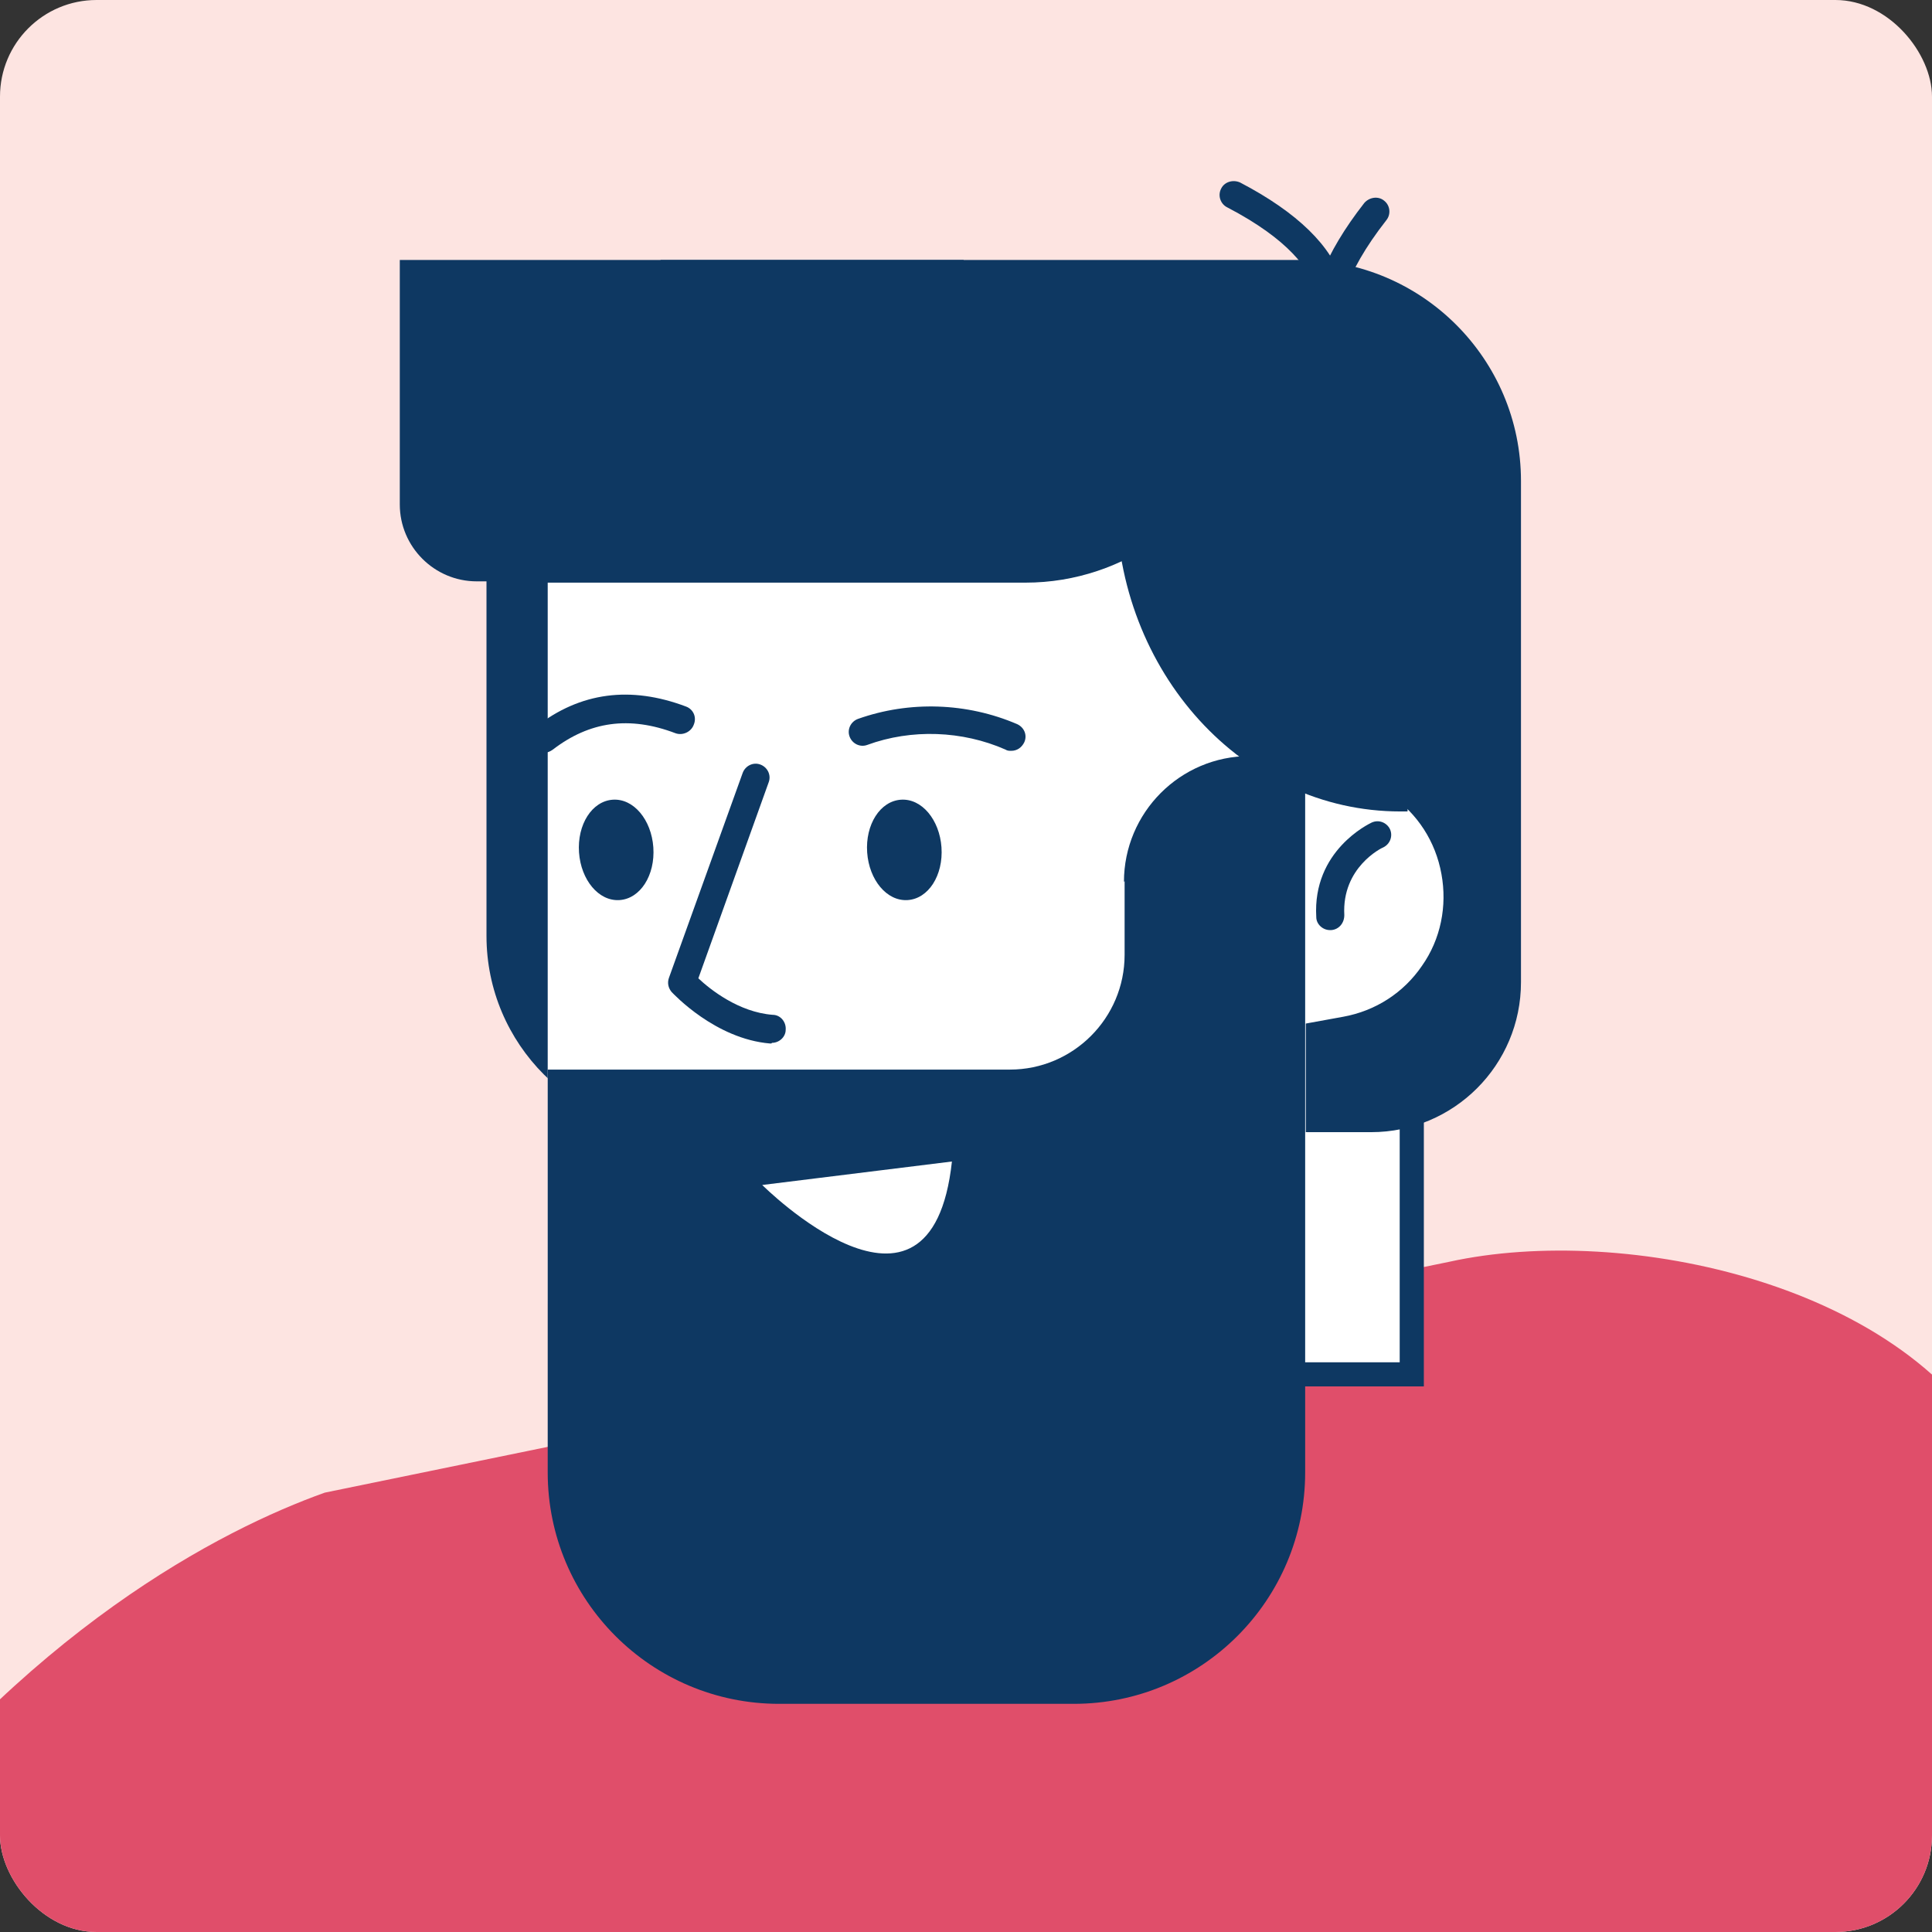
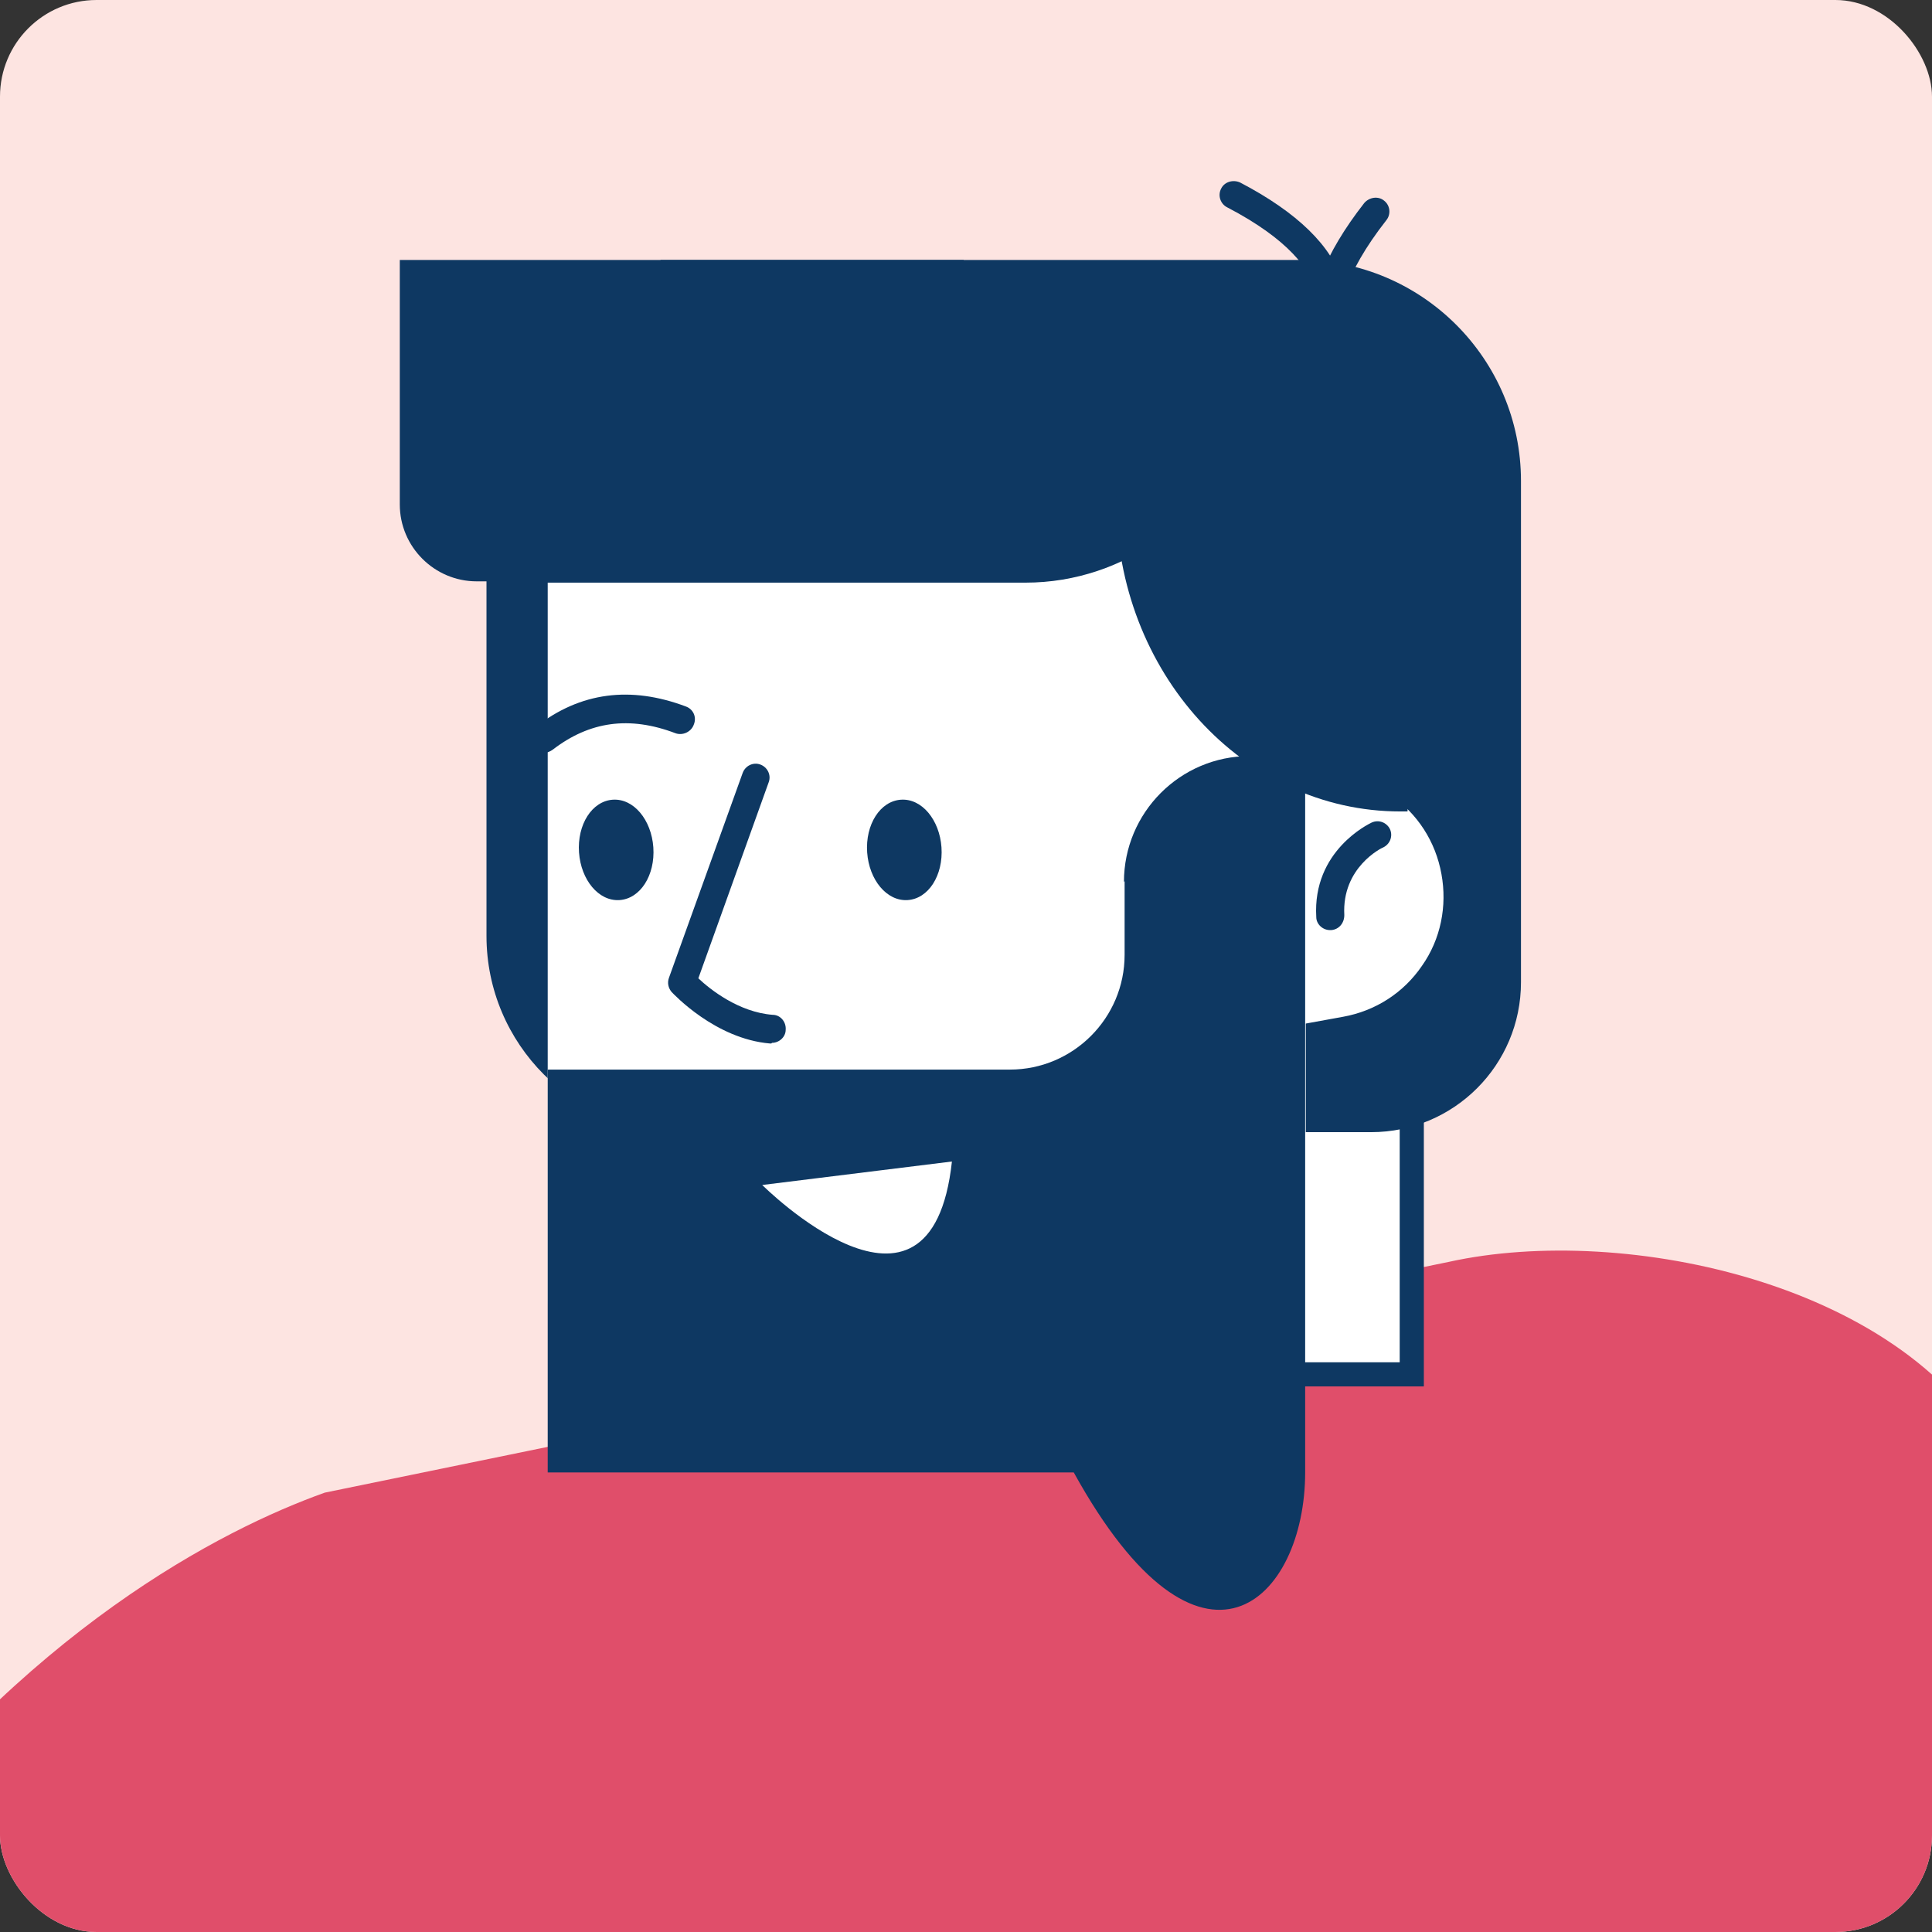
<svg xmlns="http://www.w3.org/2000/svg" width="160" height="160" viewBox="0 0 160 160" fill="none">
  <rect x="0" y="0" width="160" height="160" fill="#333333" stroke="none" />
  <g clip-path="url(#clip0_896_9550)">
    <rect width="160" height="160" rx="8" fill="#FDE4E1" />
    <g clip-path="url(#clip1_896_9550)">
      <path d="M165.637 121.076C158.302 106.33 134.6 101.276 120 104.5L26.9 123.613C18.424 126.636 2 134.999 -13 155.499C4.005 178.118 -13 177.273 80.127 177.273C110.628 177.273 189.5 197.499 165.637 121.13V121.076Z" fill="#E04E6A" />
      <path d="M116.917 32.57V113.818H75.617V32.57H116.917Z" fill="white" stroke="#0E3862" stroke-width="2" />
      <path d="M54.703 21.531H107.661C117.755 21.531 125.961 29.737 125.961 39.832V81.345C125.961 88.201 120.401 93.761 113.545 93.761H56.538C47.577 93.761 40.289 86.473 40.289 77.512V35.999C40.289 28.063 46.767 21.585 54.703 21.585V21.531Z" fill="#0E3862" />
      <path d="M101.345 87.229L111.44 85.394C117.594 84.26 121.696 78.376 120.563 72.222C119.429 66.067 113.545 61.965 107.391 63.099L97.296 64.934C91.142 66.067 87.039 71.952 88.173 78.106C89.306 84.26 95.191 88.363 101.345 87.229Z" fill="white" />
      <path d="M99.292 88.579C96.754 88.579 94.325 87.823 92.22 86.366C89.467 84.476 87.631 81.615 87.037 78.322C86.444 75.029 87.145 71.736 89.035 68.983C90.924 66.23 93.785 64.394 97.078 63.801L107.173 61.965C110.466 61.371 113.759 62.073 116.512 63.963C119.266 65.852 121.101 68.713 121.695 72.006C122.289 75.299 121.587 78.592 119.697 81.345C117.808 84.099 114.947 85.934 111.654 86.528L101.559 88.363C100.803 88.525 100.047 88.579 99.292 88.579ZM109.387 64.071C108.793 64.071 108.145 64.125 107.551 64.233L97.456 66.068C94.757 66.554 92.436 68.065 90.924 70.279C89.359 72.492 88.819 75.245 89.305 77.89C89.791 80.59 91.302 82.911 93.516 84.422C95.729 85.988 98.482 86.528 101.127 86.042L111.222 84.206C113.921 83.721 116.243 82.209 117.754 79.996C119.32 77.782 119.859 75.029 119.374 72.384C118.888 69.685 117.376 67.364 115.163 65.852C113.435 64.664 111.438 64.017 109.387 64.017V64.071Z" fill="#0E3862" />
      <path d="M110.142 77.027C109.548 77.027 109.008 76.541 109.008 75.947C108.684 70.441 113.381 68.228 113.597 68.12C114.191 67.85 114.838 68.12 115.108 68.659C115.378 69.253 115.108 69.901 114.569 70.171C114.407 70.225 111.114 71.844 111.33 75.785C111.33 76.433 110.898 76.973 110.25 77.027C110.25 77.027 110.25 77.027 110.196 77.027H110.142Z" fill="#0E3862" />
      <path d="M99.181 31.734H54.321C49.371 31.734 45.359 35.746 45.359 40.696V107.527C45.359 112.476 49.371 116.488 54.321 116.488H99.181C104.13 116.488 108.142 112.476 108.142 107.527V40.696C108.142 35.746 104.13 31.734 99.181 31.734Z" fill="white" />
      <path d="M84.931 48.252C93.191 48.252 100.317 42.854 103.448 35.134C99.777 31.248 94.81 28.818 89.25 28.818H63.5C53.135 28.818 44.552 37.348 43.418 48.252H84.877H84.931Z" fill="#0E3862" />
      <path d="M97.404 26.768H96.594C94.003 30.924 92.438 35.945 92.438 41.397C92.438 55.649 102.964 67.201 115.974 67.201C128.984 67.201 116.406 67.201 116.568 67.201V43.772C116.568 34.379 107.985 26.822 97.404 26.822V26.768Z" fill="#0E3862" />
      <path d="M109.831 28.072C109.615 28.072 109.399 28.072 109.237 27.91C108.698 27.586 108.536 26.885 108.859 26.345C108.859 26.291 109.345 25.373 108.914 23.916C108.428 22.35 106.808 19.867 101.626 17.168C101.086 16.898 100.816 16.196 101.14 15.602C101.41 15.062 102.112 14.846 102.705 15.116C107.456 17.599 110.317 20.407 111.181 23.376C111.829 25.751 110.965 27.317 110.857 27.478C110.641 27.856 110.263 28.018 109.885 28.018L109.831 28.072Z" fill="#0E3862" />
      <path d="M111.849 31.553C112.045 31.464 112.242 31.375 112.322 31.16C112.68 30.642 112.538 29.936 112.02 29.579C111.997 29.53 111.176 28.895 110.967 27.389C110.762 25.763 111.211 22.832 114.814 18.232C115.194 17.764 115.15 17.013 114.61 16.606C114.141 16.226 113.413 16.319 112.983 16.811C109.684 21.035 108.238 24.774 108.679 27.834C109.071 30.265 110.504 31.334 110.669 31.436C111.022 31.691 111.433 31.683 111.777 31.526L111.849 31.553Z" fill="#0E3862" />
      <path d="M102.477 34.974C101.884 34.974 101.344 34.488 101.344 33.894C101.344 33.678 101.344 31.897 103.017 30.115C105.176 27.902 109.009 26.876 114.408 26.984C115.056 26.984 115.541 27.524 115.541 28.172C115.541 28.82 115.002 29.305 114.408 29.305C108.631 29.198 105.986 30.547 104.799 31.681C103.719 32.761 103.719 33.786 103.719 33.84C103.719 34.488 103.233 34.974 102.585 35.028L102.477 34.974Z" fill="#0E3862" />
-       <path d="M83.744 62.18C83.582 62.18 83.42 62.18 83.258 62.072C79.695 60.507 75.485 60.345 71.814 61.694C71.22 61.91 70.572 61.586 70.356 60.992C70.14 60.399 70.464 59.751 71.058 59.535C75.323 58.023 80.073 58.185 84.23 59.967C84.824 60.237 85.094 60.885 84.824 61.478C84.608 61.91 84.23 62.18 83.744 62.18Z" fill="#0E3862" />
      <path d="M45.091 62.234C44.767 62.234 44.389 62.072 44.173 61.803C43.795 61.317 43.849 60.561 44.389 60.183C48.06 57.322 52.217 56.782 56.806 58.51C57.399 58.725 57.723 59.373 57.453 60.021C57.237 60.615 56.535 60.939 55.942 60.723C52.109 59.265 48.816 59.751 45.793 62.072C45.577 62.234 45.307 62.342 45.091 62.342V62.234Z" fill="#0E3862" />
      <path d="M63.88 86.418C63.88 86.418 63.826 86.418 63.772 86.418C59.237 86.04 55.782 82.315 55.62 82.153C55.35 81.83 55.242 81.398 55.404 80.966L61.504 64.015C61.72 63.421 62.368 63.097 62.962 63.313C63.556 63.529 63.88 64.177 63.664 64.771L57.834 81.02C58.805 81.938 61.181 83.827 63.988 84.043C64.635 84.043 65.121 84.637 65.067 85.284C65.067 85.878 64.527 86.364 63.934 86.364L63.88 86.418Z" fill="#0E3862" />
      <path d="M77.969 70.168C78.131 72.489 76.889 74.433 75.162 74.541C73.434 74.649 71.977 72.867 71.815 70.6C71.653 68.279 72.895 66.335 74.622 66.227C76.35 66.119 77.807 67.901 77.969 70.168Z" fill="#0E3862" />
      <path d="M54.106 70.168C54.268 72.489 53.026 74.433 51.299 74.541C49.571 74.649 48.114 72.867 47.952 70.6C47.79 68.279 49.032 66.335 50.759 66.227C52.486 66.119 53.944 67.901 54.106 70.168Z" fill="#0E3862" />
      <path d="M33.109 21.531H79.805V48.145H39.48C35.971 48.145 33.109 45.284 33.109 41.775V21.531Z" fill="#0E3862" />
-       <path d="M93.135 72.978V79.078C93.135 84.315 88.87 88.579 83.634 88.579H45.359V121.941C45.359 132.522 53.943 141.105 64.523 141.105H88.924C99.505 141.105 108.088 132.522 108.088 121.941V62.613H103.5C97.723 62.613 93.081 67.31 93.081 73.032L93.135 72.978Z" fill="#0E3862" />
+       <path d="M93.135 72.978V79.078C93.135 84.315 88.87 88.579 83.634 88.579H45.359V121.941H88.924C99.505 141.105 108.088 132.522 108.088 121.941V62.613H103.5C97.723 62.613 93.081 67.31 93.081 73.032L93.135 72.978Z" fill="#0E3862" />
      <path d="M78.834 96.191L63.125 98.135C63.125 98.135 77.107 112.117 78.834 96.191Z" fill="white" />
    </g>
  </g>
  <defs>
    <clipPath id="clip0_896_9550">
      <rect width="160" height="160" rx="8" fill="white" />
    </clipPath>
    <clipPath id="clip1_896_9550">
      <rect width="160" height="160" rx="8" fill="white" />
    </clipPath>
  </defs>
</svg>